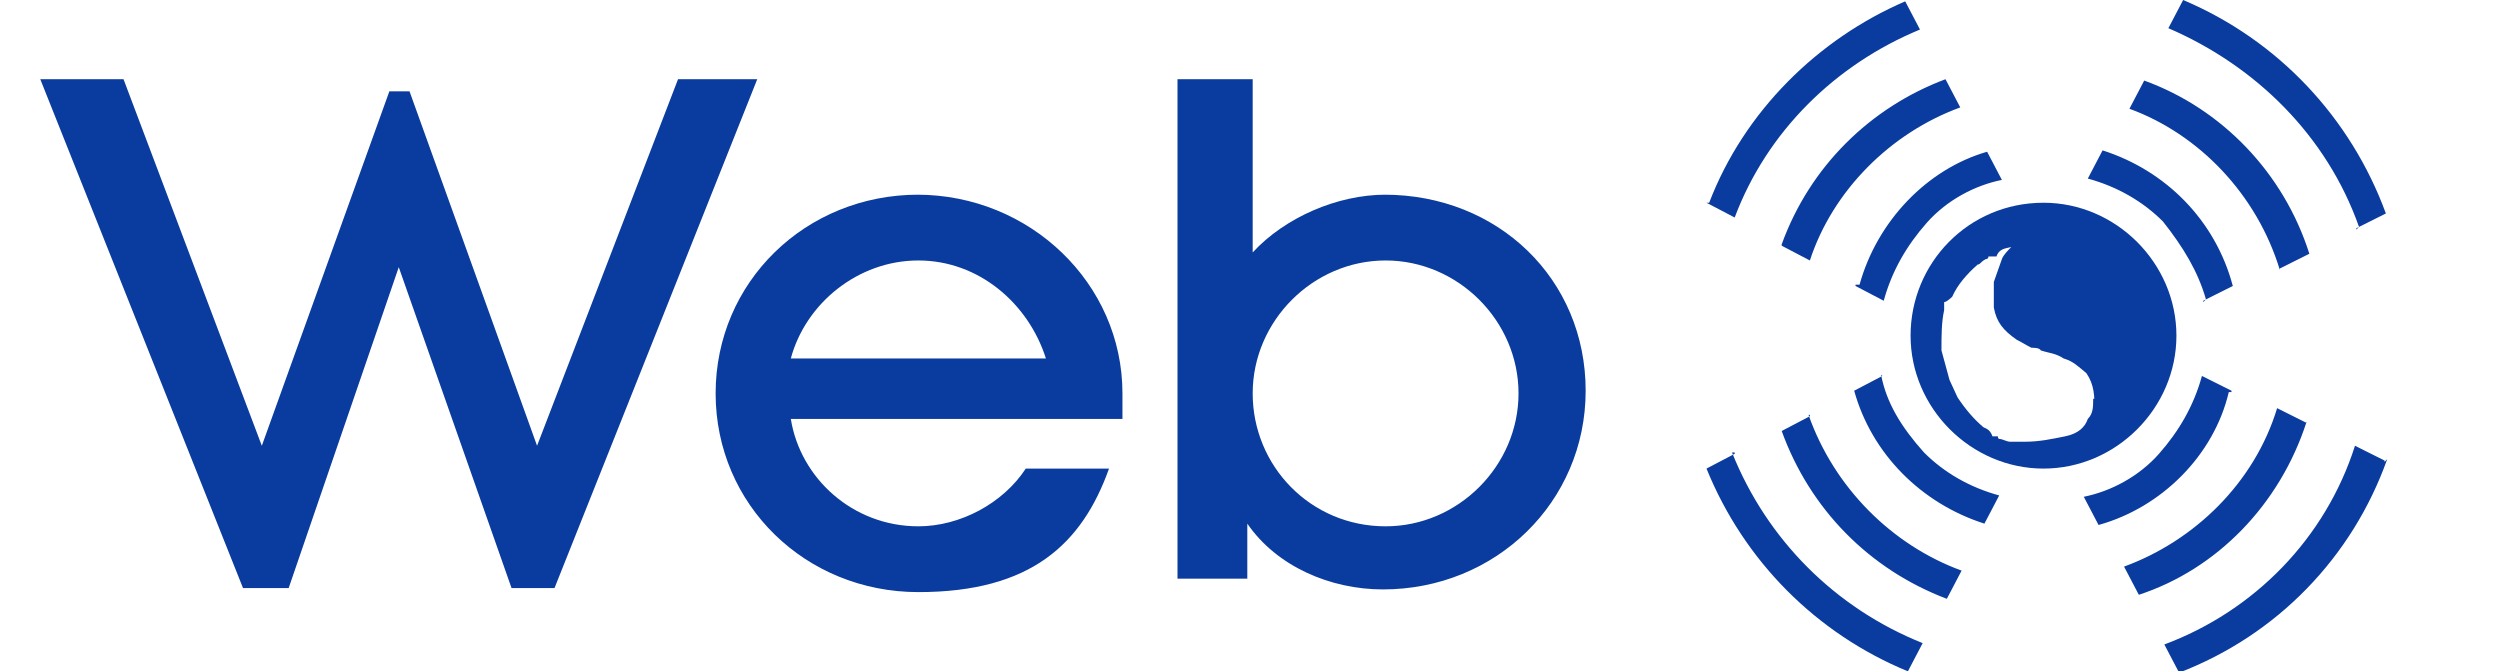
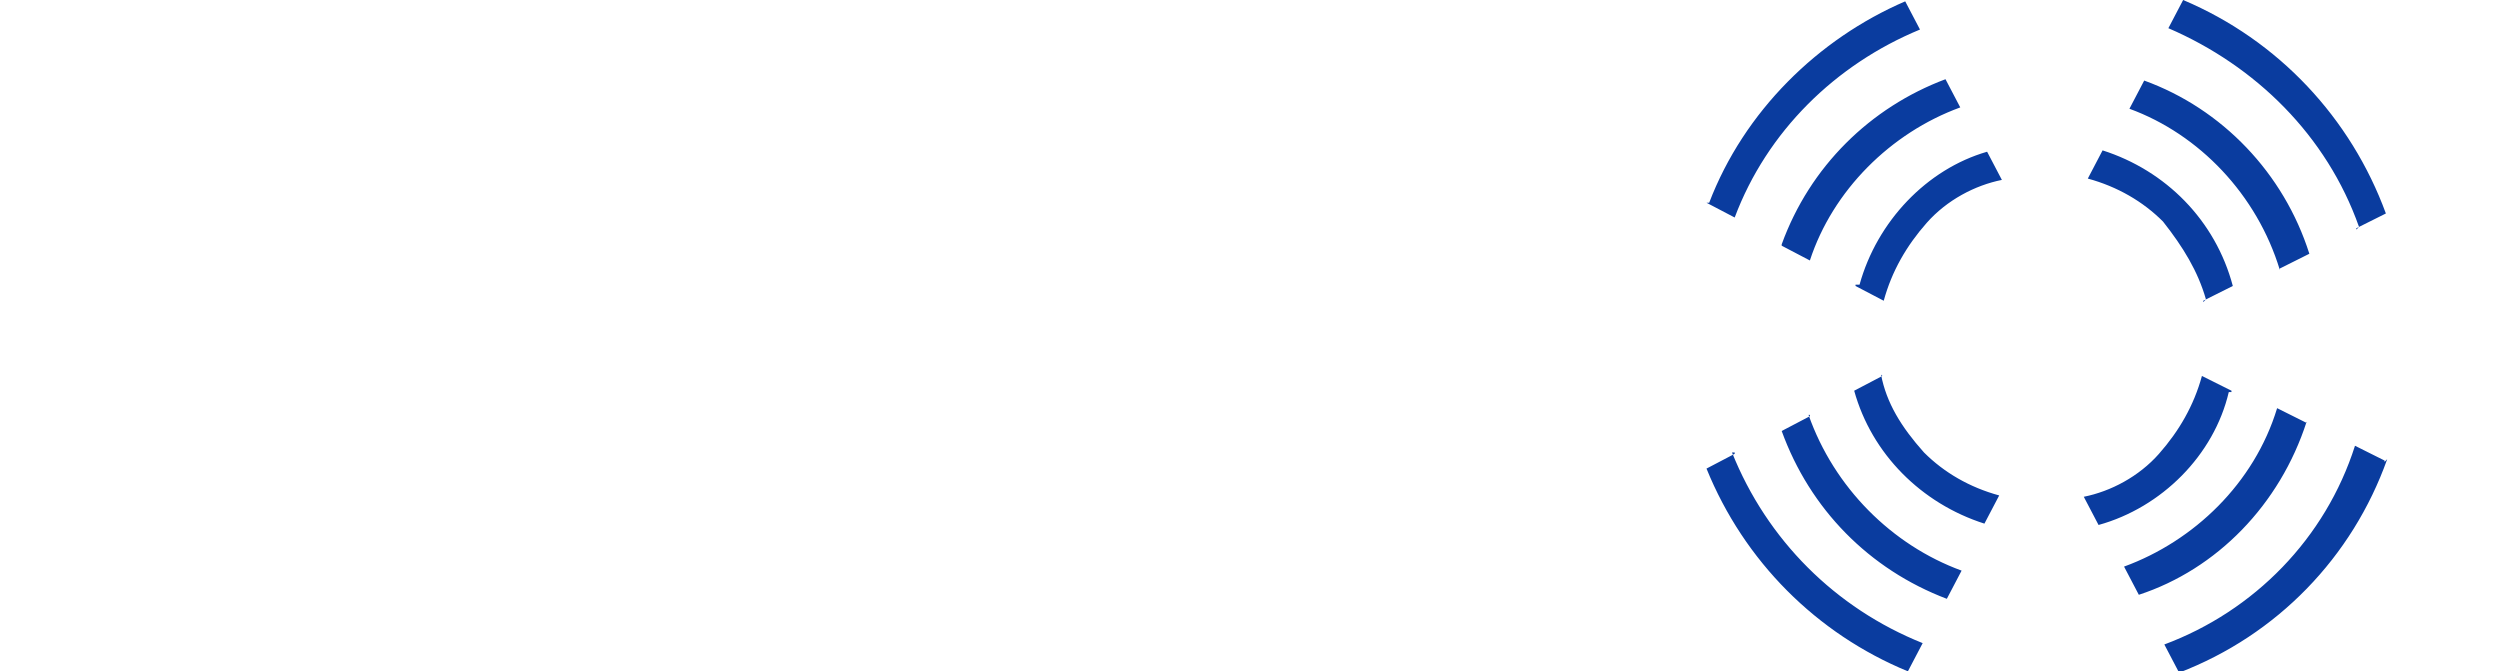
<svg xmlns="http://www.w3.org/2000/svg" version="1.1" viewBox="0 0 186.2 50">
  <defs>
    <style>
      .cls-1 {
        fill: #0a3c9f;
      }
    </style>
  </defs>
  <g>
    <g id="_图层_1" data-name="图层_1">
      <g id="_页面-1" data-name="页面-1">
        <g id="ipfs-icon.b7d1576a-2">
          <path id="_形状" class="cls-1" d="M177.6,34.3l-2.2-1.1c-2.2,6.9-7.5,12.3-14.2,14.8l1.1,2.1c7.3-2.8,12.9-8.6,15.5-15.9h0l-.2.2h0ZM166.2,29.1l-2.2-1.1c-.6,2.2-1.7,4.1-3.2,5.8s-3.6,2.8-5.6,3.2l1.1,2.1c4.7-1.3,8.6-5.2,9.7-9.9h.2ZM171.8,31.5l-2.2-1.1c-1.7,5.6-6.2,9.9-11.4,11.8l1.1,2.1c5.8-1.9,10.5-6.7,12.5-12.9h0v.2h0ZM175.5,17l2.2-1.1c-2.6-7.1-8-12.9-15.1-15.9l-1.1,2.1c6.5,2.8,11.8,8,14.2,14.8h0l-.2.2h0ZM169.8,20l2.2-1.1c-1.9-6-6.5-10.8-12.3-12.9l-1.1,2.1c5.2,1.9,9.5,6.4,11.2,12h0ZM164.1,22.4l2.2-1.1c-1.3-4.9-5-8.6-9.7-10.1l-1.1,2.1c2.2.6,4.1,1.7,5.6,3.2,1.5,1.9,2.6,3.7,3.2,5.8h0l-.2.2h0ZM134.8,31l-2.1,1.1c2.1,5.8,6.5,10.3,12.3,12.5l1.1-2.1c-5.2-1.9-9.5-6.2-11.4-11.6h.1ZM129.2,33.8l-2.1,1.1c2.8,6.9,8.2,12.3,15,15.1l1.1-2.1c-6.5-2.6-11.6-7.7-14.2-14.2h.2ZM140.2,28l-2.1,1.1c1.3,4.7,5,8.4,9.7,9.9l1.1-2.1c-2.2-.6-4.1-1.7-5.6-3.2-1.7-1.9-2.8-3.7-3.2-5.8h0ZM132.7,18.3l2.1,1.1c1.7-5.2,6-9.5,11.2-11.4l-1.1-2.1c-5.6,2.1-10.1,6.5-12.2,12.3h0ZM138.2,21.3l2.1,1.1c.6-2.2,1.7-4.1,3.2-5.8,1.5-1.7,3.6-2.8,5.6-3.2l-1.1-2.1c-4.5,1.3-8.2,5.2-9.5,9.9h-.3ZM127.1,15.1l2.1,1.1c2.4-6.4,7.5-11.4,13.8-14l-1.1-2.1c-6.5,2.8-12,8.2-14.6,15h-.2Z" />
-           <path id="_形状-2" class="cls-1" d="M68.4,14.5c-8.4,0-15.1,6.5-15.1,14.8s6.7,14.8,15.1,14.8,12.2-3.6,14.2-9.2h-6.2c-1.7,2.6-4.9,4.3-8,4.3-4.9,0-8.8-3.6-9.5-8h24.7v-1.9c0-8.2-6.9-14.8-15.3-14.8h.2,0ZM58.9,26.7c1.1-4.1,5-7.3,9.5-7.3s8.2,3.2,9.5,7.3h-19.1.1ZM103.2,14.5c-3.6,0-7.5,1.7-9.9,4.3V5.9h-5.6v37.2h5.2v-4.1c2.2,3.2,6.2,4.9,10.1,4.9,8.4,0,15.1-6.5,15.1-14.8s-6.5-14.6-15-14.6h0ZM103.2,39.2c-5.6,0-9.9-4.5-9.9-9.9s4.5-9.9,9.9-9.9,9.9,4.5,9.9,9.9-4.5,9.9-9.9,9.9ZM50.5,5.9l-10.5,27.3L30.5,6.8h-1.5l-9.5,26.4L9.2,5.9H3l15.1,37.9h3.4l8.2-23.9,8.4,23.9h3.2L56.4,5.9h-6.2.3Z" />
-           <path id="_形状-3" class="cls-1" d="M152.2,15.1c-5.6,0-9.9,4.5-9.9,9.9s4.5,9.9,9.9,9.9,9.9-4.5,9.9-9.9-4.5-9.9-9.9-9.9h0ZM155.9,29.7c0,.6,0,1.1-.4,1.5-.2.6-.7,1.1-1.7,1.3s-1.9.4-3,.4-.6,0-.7,0h-.4c-.2,0-.6-.2-.7-.2s-.2,0-.2-.2h-.4c-.2-.6-.6-.6-.7-.7-.7-.6-1.3-1.3-1.9-2.2h0l-.6-1.3c-.2-.7-.4-1.5-.6-2.2,0-1.1,0-2.1.2-3v-.6c.2,0,.6-.4.6-.4.4-.9,1.1-1.7,1.9-2.4.2,0,.2-.2.6-.4,0,0,.2,0,.2-.2h.6c.2-.6.7-.6,1.1-.7-.2.2-.6.6-.7.9-.2.6-.4,1.1-.6,1.7v1.9c.2,1.1.7,1.7,1.7,2.4.4.2.7.4,1.1.6h0c.2,0,.6,0,.7.2.6.2,1.1.2,1.7.6.7.2,1.1.6,1.7,1.1.6.9.6,1.7.6,2.8h0v-.9Z" />
        </g>
      </g>
    </g>
  </g>
</svg>